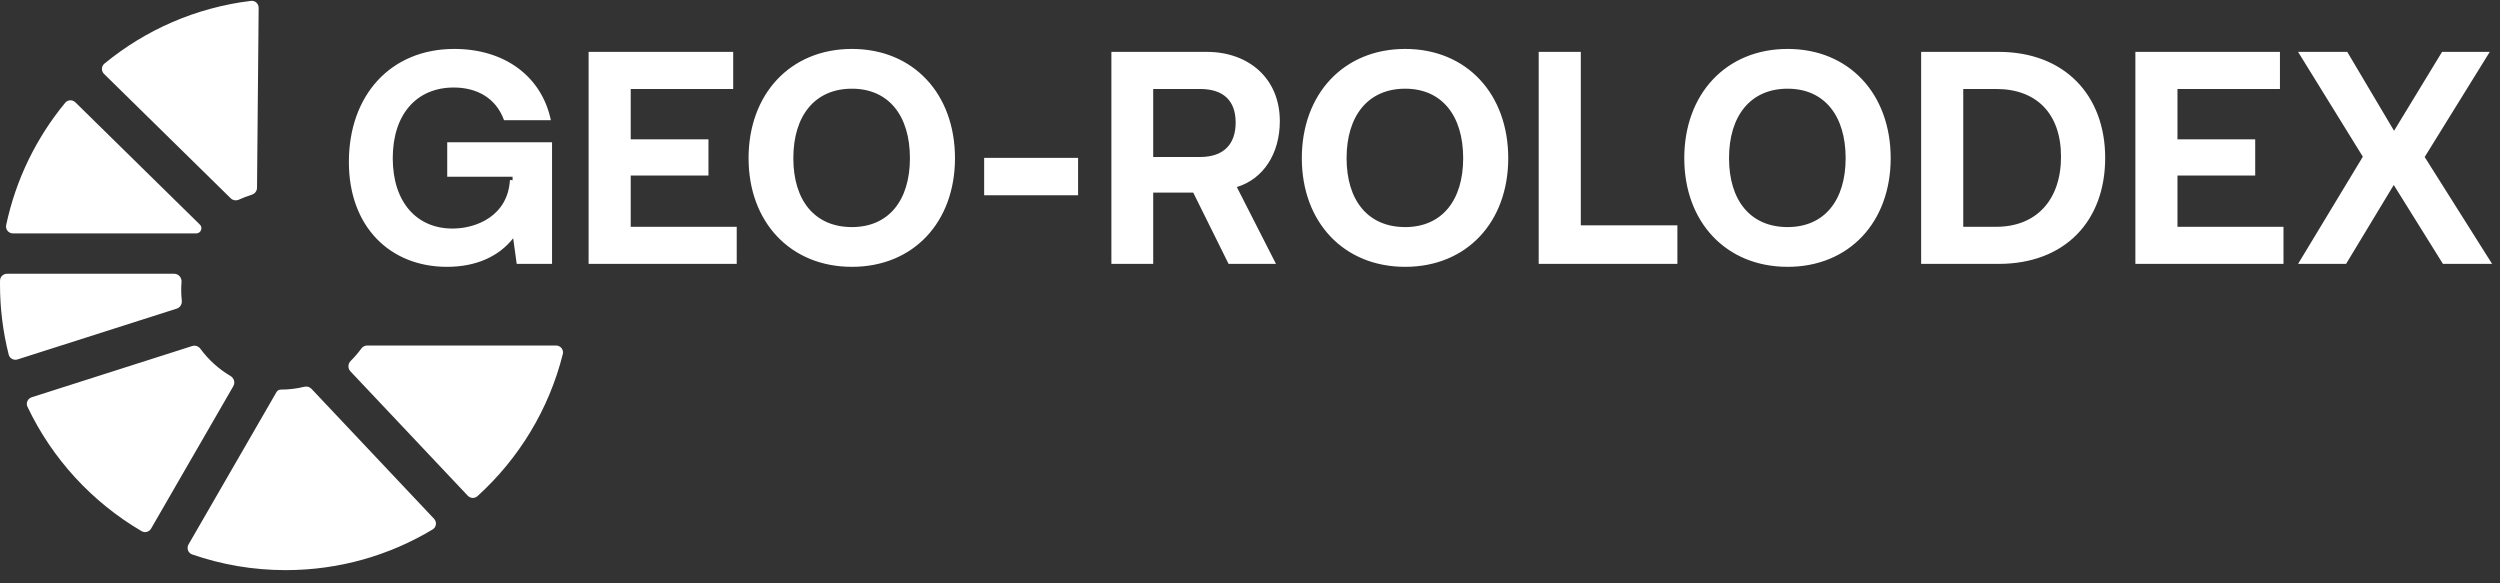
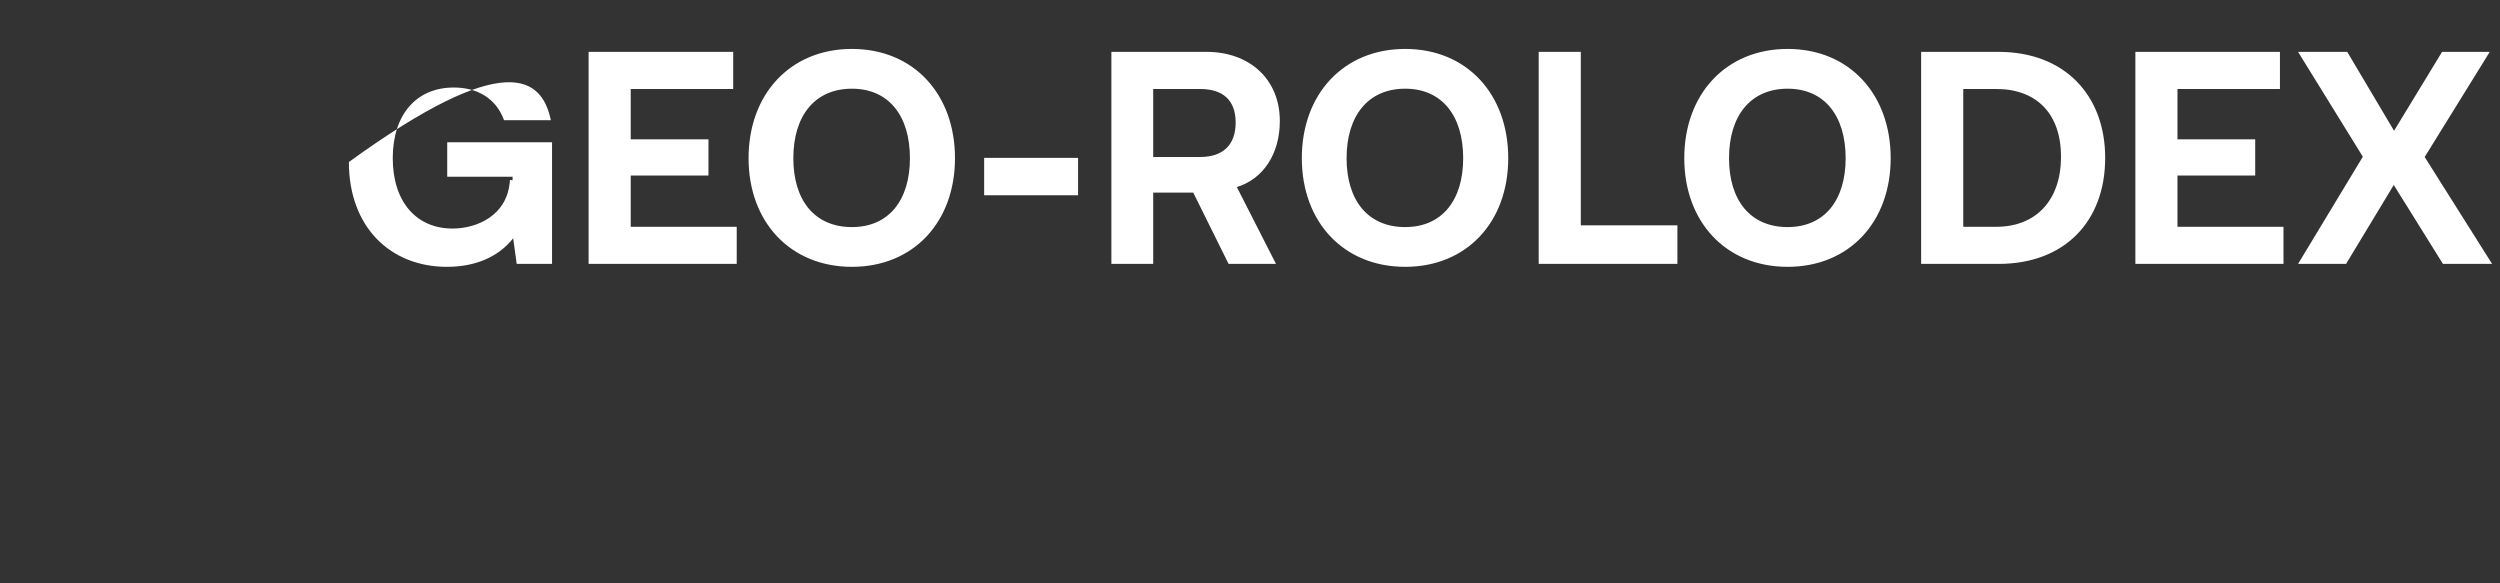
<svg xmlns="http://www.w3.org/2000/svg" width="180" height="42" viewBox="0 0 180 42" fill="none">
  <rect x="0" y="0" width="180" height="42" fill="#333333" stroke="none" />
-   <path d="M31.251 37.351C31.469 37.583 31.424 37.956 31.151 38.12C28.059 39.979 24.44 41.049 20.569 41.049C18.211 41.049 15.947 40.651 13.837 39.92C13.541 39.818 13.418 39.47 13.574 39.199L19.912 28.221C19.975 28.113 20.092 28.051 20.217 28.051C20.801 28.051 21.369 27.98 21.912 27.847C22.097 27.802 22.294 27.854 22.425 27.993L31.251 37.351ZM13.842 24.913C14.06 24.844 14.296 24.929 14.431 25.114C15.01 25.904 15.746 26.571 16.594 27.069C16.848 27.218 16.949 27.544 16.802 27.799L10.879 38.057C10.74 38.298 10.434 38.383 10.195 38.243C6.635 36.159 3.757 33.036 1.979 29.29C1.849 29.017 1.994 28.695 2.282 28.603L13.842 24.913ZM40.036 24.877C40.36 24.877 40.602 25.177 40.523 25.491C39.52 29.497 37.342 33.036 34.377 35.723C34.175 35.906 33.865 35.889 33.679 35.691L25.227 26.732C25.027 26.52 25.047 26.185 25.254 25.981C25.53 25.708 25.784 25.413 26.013 25.098C26.112 24.961 26.269 24.877 26.439 24.877H40.036ZM12.545 19.711C12.858 19.711 13.096 19.992 13.07 20.305C13.055 20.495 13.047 20.687 13.047 20.881C13.047 21.14 13.061 21.396 13.089 21.648C13.116 21.899 12.97 22.142 12.729 22.219L1.263 25.879C0.988 25.967 0.696 25.81 0.625 25.53C0.217 23.914 1.81977e-05 22.222 0 20.479C1.75252e-06 20.386 0.001 20.293 0.002 20.201C0.007 19.927 0.232 19.711 0.506 19.711H12.545ZM14.393 16.173C14.523 16.301 14.534 16.506 14.427 16.653C14.358 16.748 14.249 16.805 14.132 16.805H0.935C0.619 16.805 0.379 16.518 0.444 16.208C1.14 12.913 2.625 9.908 4.692 7.401C4.878 7.175 5.217 7.162 5.426 7.367L14.393 16.173ZM18.505 13.523C18.503 13.755 18.343 13.954 18.12 14.022C17.806 14.118 17.501 14.236 17.207 14.372C17.006 14.465 16.767 14.431 16.609 14.276L7.49 5.321C7.278 5.113 7.288 4.768 7.518 4.58C10.461 2.16 14.09 0.545 18.067 0.063C18.367 0.026 18.625 0.265 18.623 0.566L18.505 13.523Z" fill="white" />
-   <path d="M32.2 10.244H39.747V19H37.203L36.949 17.155C35.91 18.47 34.277 19.212 32.179 19.212C28.108 19.212 25.119 16.35 25.119 11.665C25.119 6.852 28.129 3.523 32.709 3.523C36.355 3.523 39.005 5.516 39.662 8.654H36.291C35.698 7.022 34.299 6.301 32.666 6.301C30.016 6.301 28.278 8.209 28.278 11.389C28.278 14.548 29.995 16.456 32.581 16.456C34.299 16.456 36.567 15.544 36.715 12.958L36.906 12.979V12.725H32.2V10.244ZM45.412 16.329H53.044V19H42.38V3.735H52.79V6.407H45.412V10.032H51.009V12.64H45.412V16.329ZM61.339 19.212C56.908 19.212 53.897 15.989 53.897 11.389C53.897 6.767 56.908 3.523 61.339 3.523C65.77 3.523 68.759 6.767 68.759 11.389C68.759 15.989 65.77 19.212 61.339 19.212ZM61.339 16.35C63.989 16.35 65.515 14.421 65.515 11.389C65.515 8.336 63.989 6.386 61.339 6.386C58.667 6.386 57.12 8.336 57.12 11.389C57.12 14.442 58.667 16.35 61.339 16.35ZM70.859 11.368H77.622V14.06H70.859V11.368ZM80.02 19V3.735H86.889C89.9 3.735 92.147 5.644 92.147 8.718C92.147 11.092 90.939 12.894 89.052 13.467L91.871 19H88.458L85.914 13.869H83.031V19H80.02ZM83.031 11.304H86.402C88.076 11.304 88.967 10.414 88.967 8.824C88.967 7.234 88.076 6.407 86.402 6.407H83.031V11.304ZM101.173 19.212C96.742 19.212 93.731 15.989 93.731 11.389C93.731 6.767 96.742 3.523 101.173 3.523C105.604 3.523 108.593 6.767 108.593 11.389C108.593 15.989 105.604 19.212 101.173 19.212ZM101.173 16.35C103.823 16.35 105.349 14.421 105.349 11.389C105.349 8.336 103.823 6.386 101.173 6.386C98.502 6.386 96.954 8.336 96.954 11.389C96.954 14.442 98.502 16.35 101.173 16.35ZM113.818 16.223H120.772V19H110.786V3.735H113.818V16.223ZM128.709 19.212C124.278 19.212 121.268 15.989 121.268 11.389C121.268 6.767 124.278 3.523 128.709 3.523C133.14 3.523 136.129 6.767 136.129 11.389C136.129 15.989 133.14 19.212 128.709 19.212ZM128.709 16.35C131.359 16.35 132.886 14.421 132.886 11.389C132.886 8.336 131.359 6.386 128.709 6.386C126.038 6.386 124.49 8.336 124.49 11.389C124.49 14.442 126.038 16.35 128.709 16.35ZM138.322 19V3.735H143.898C148.668 3.735 151.573 6.873 151.573 11.368C151.573 15.926 148.668 19 143.898 19H138.322ZM141.354 16.329H143.729C146.612 16.329 148.393 14.399 148.393 11.283C148.393 8.166 146.612 6.407 143.729 6.407H141.354V16.329ZM156.778 16.329H164.411V19H153.747V3.735H164.156V6.407H156.778V10.032H162.375V12.64H156.778V16.329ZM179.432 19H175.892L172.351 13.318L168.917 19H165.461L170.125 11.283L165.461 3.735H169.002L172.372 9.417L175.828 3.735H179.263L174.577 11.304L179.432 19Z" fill="white" />
+   <path d="M32.2 10.244H39.747V19H37.203L36.949 17.155C35.91 18.47 34.277 19.212 32.179 19.212C28.108 19.212 25.119 16.35 25.119 11.665C36.355 3.523 39.005 5.516 39.662 8.654H36.291C35.698 7.022 34.299 6.301 32.666 6.301C30.016 6.301 28.278 8.209 28.278 11.389C28.278 14.548 29.995 16.456 32.581 16.456C34.299 16.456 36.567 15.544 36.715 12.958L36.906 12.979V12.725H32.2V10.244ZM45.412 16.329H53.044V19H42.38V3.735H52.79V6.407H45.412V10.032H51.009V12.64H45.412V16.329ZM61.339 19.212C56.908 19.212 53.897 15.989 53.897 11.389C53.897 6.767 56.908 3.523 61.339 3.523C65.77 3.523 68.759 6.767 68.759 11.389C68.759 15.989 65.77 19.212 61.339 19.212ZM61.339 16.35C63.989 16.35 65.515 14.421 65.515 11.389C65.515 8.336 63.989 6.386 61.339 6.386C58.667 6.386 57.12 8.336 57.12 11.389C57.12 14.442 58.667 16.35 61.339 16.35ZM70.859 11.368H77.622V14.06H70.859V11.368ZM80.02 19V3.735H86.889C89.9 3.735 92.147 5.644 92.147 8.718C92.147 11.092 90.939 12.894 89.052 13.467L91.871 19H88.458L85.914 13.869H83.031V19H80.02ZM83.031 11.304H86.402C88.076 11.304 88.967 10.414 88.967 8.824C88.967 7.234 88.076 6.407 86.402 6.407H83.031V11.304ZM101.173 19.212C96.742 19.212 93.731 15.989 93.731 11.389C93.731 6.767 96.742 3.523 101.173 3.523C105.604 3.523 108.593 6.767 108.593 11.389C108.593 15.989 105.604 19.212 101.173 19.212ZM101.173 16.35C103.823 16.35 105.349 14.421 105.349 11.389C105.349 8.336 103.823 6.386 101.173 6.386C98.502 6.386 96.954 8.336 96.954 11.389C96.954 14.442 98.502 16.35 101.173 16.35ZM113.818 16.223H120.772V19H110.786V3.735H113.818V16.223ZM128.709 19.212C124.278 19.212 121.268 15.989 121.268 11.389C121.268 6.767 124.278 3.523 128.709 3.523C133.14 3.523 136.129 6.767 136.129 11.389C136.129 15.989 133.14 19.212 128.709 19.212ZM128.709 16.35C131.359 16.35 132.886 14.421 132.886 11.389C132.886 8.336 131.359 6.386 128.709 6.386C126.038 6.386 124.49 8.336 124.49 11.389C124.49 14.442 126.038 16.35 128.709 16.35ZM138.322 19V3.735H143.898C148.668 3.735 151.573 6.873 151.573 11.368C151.573 15.926 148.668 19 143.898 19H138.322ZM141.354 16.329H143.729C146.612 16.329 148.393 14.399 148.393 11.283C148.393 8.166 146.612 6.407 143.729 6.407H141.354V16.329ZM156.778 16.329H164.411V19H153.747V3.735H164.156V6.407H156.778V10.032H162.375V12.64H156.778V16.329ZM179.432 19H175.892L172.351 13.318L168.917 19H165.461L170.125 11.283L165.461 3.735H169.002L172.372 9.417L175.828 3.735H179.263L174.577 11.304L179.432 19Z" fill="white" />
</svg>